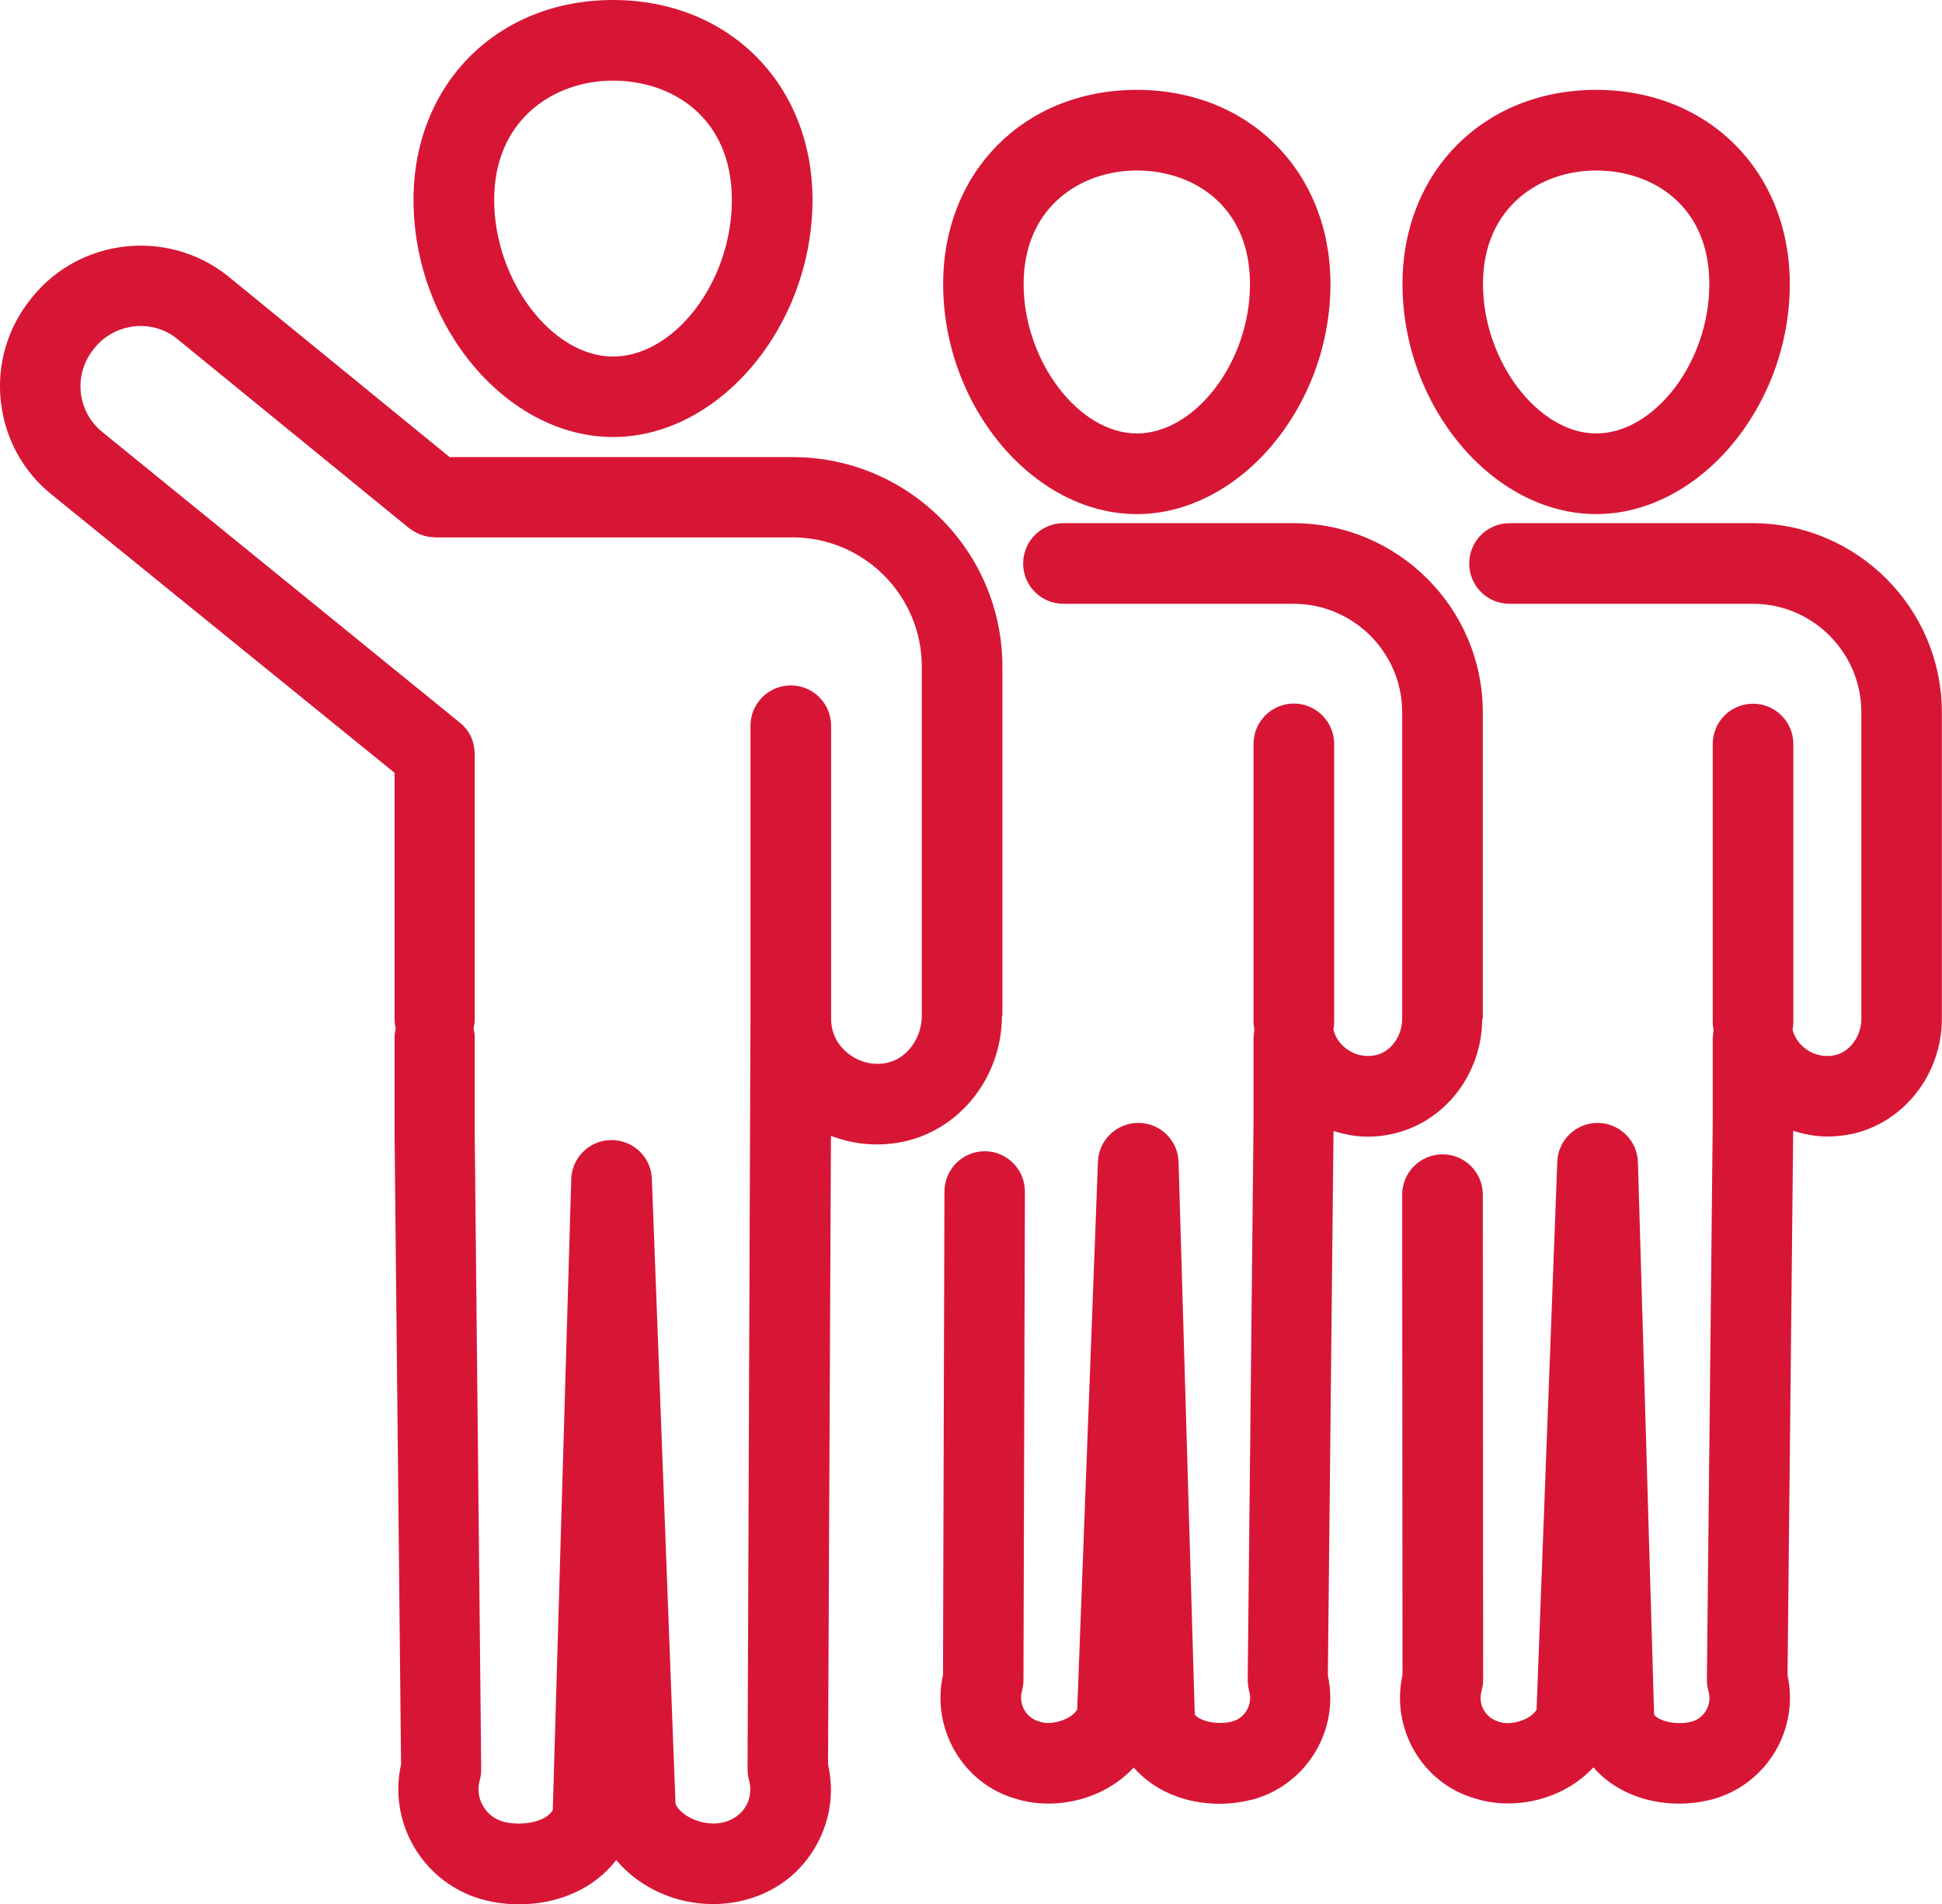
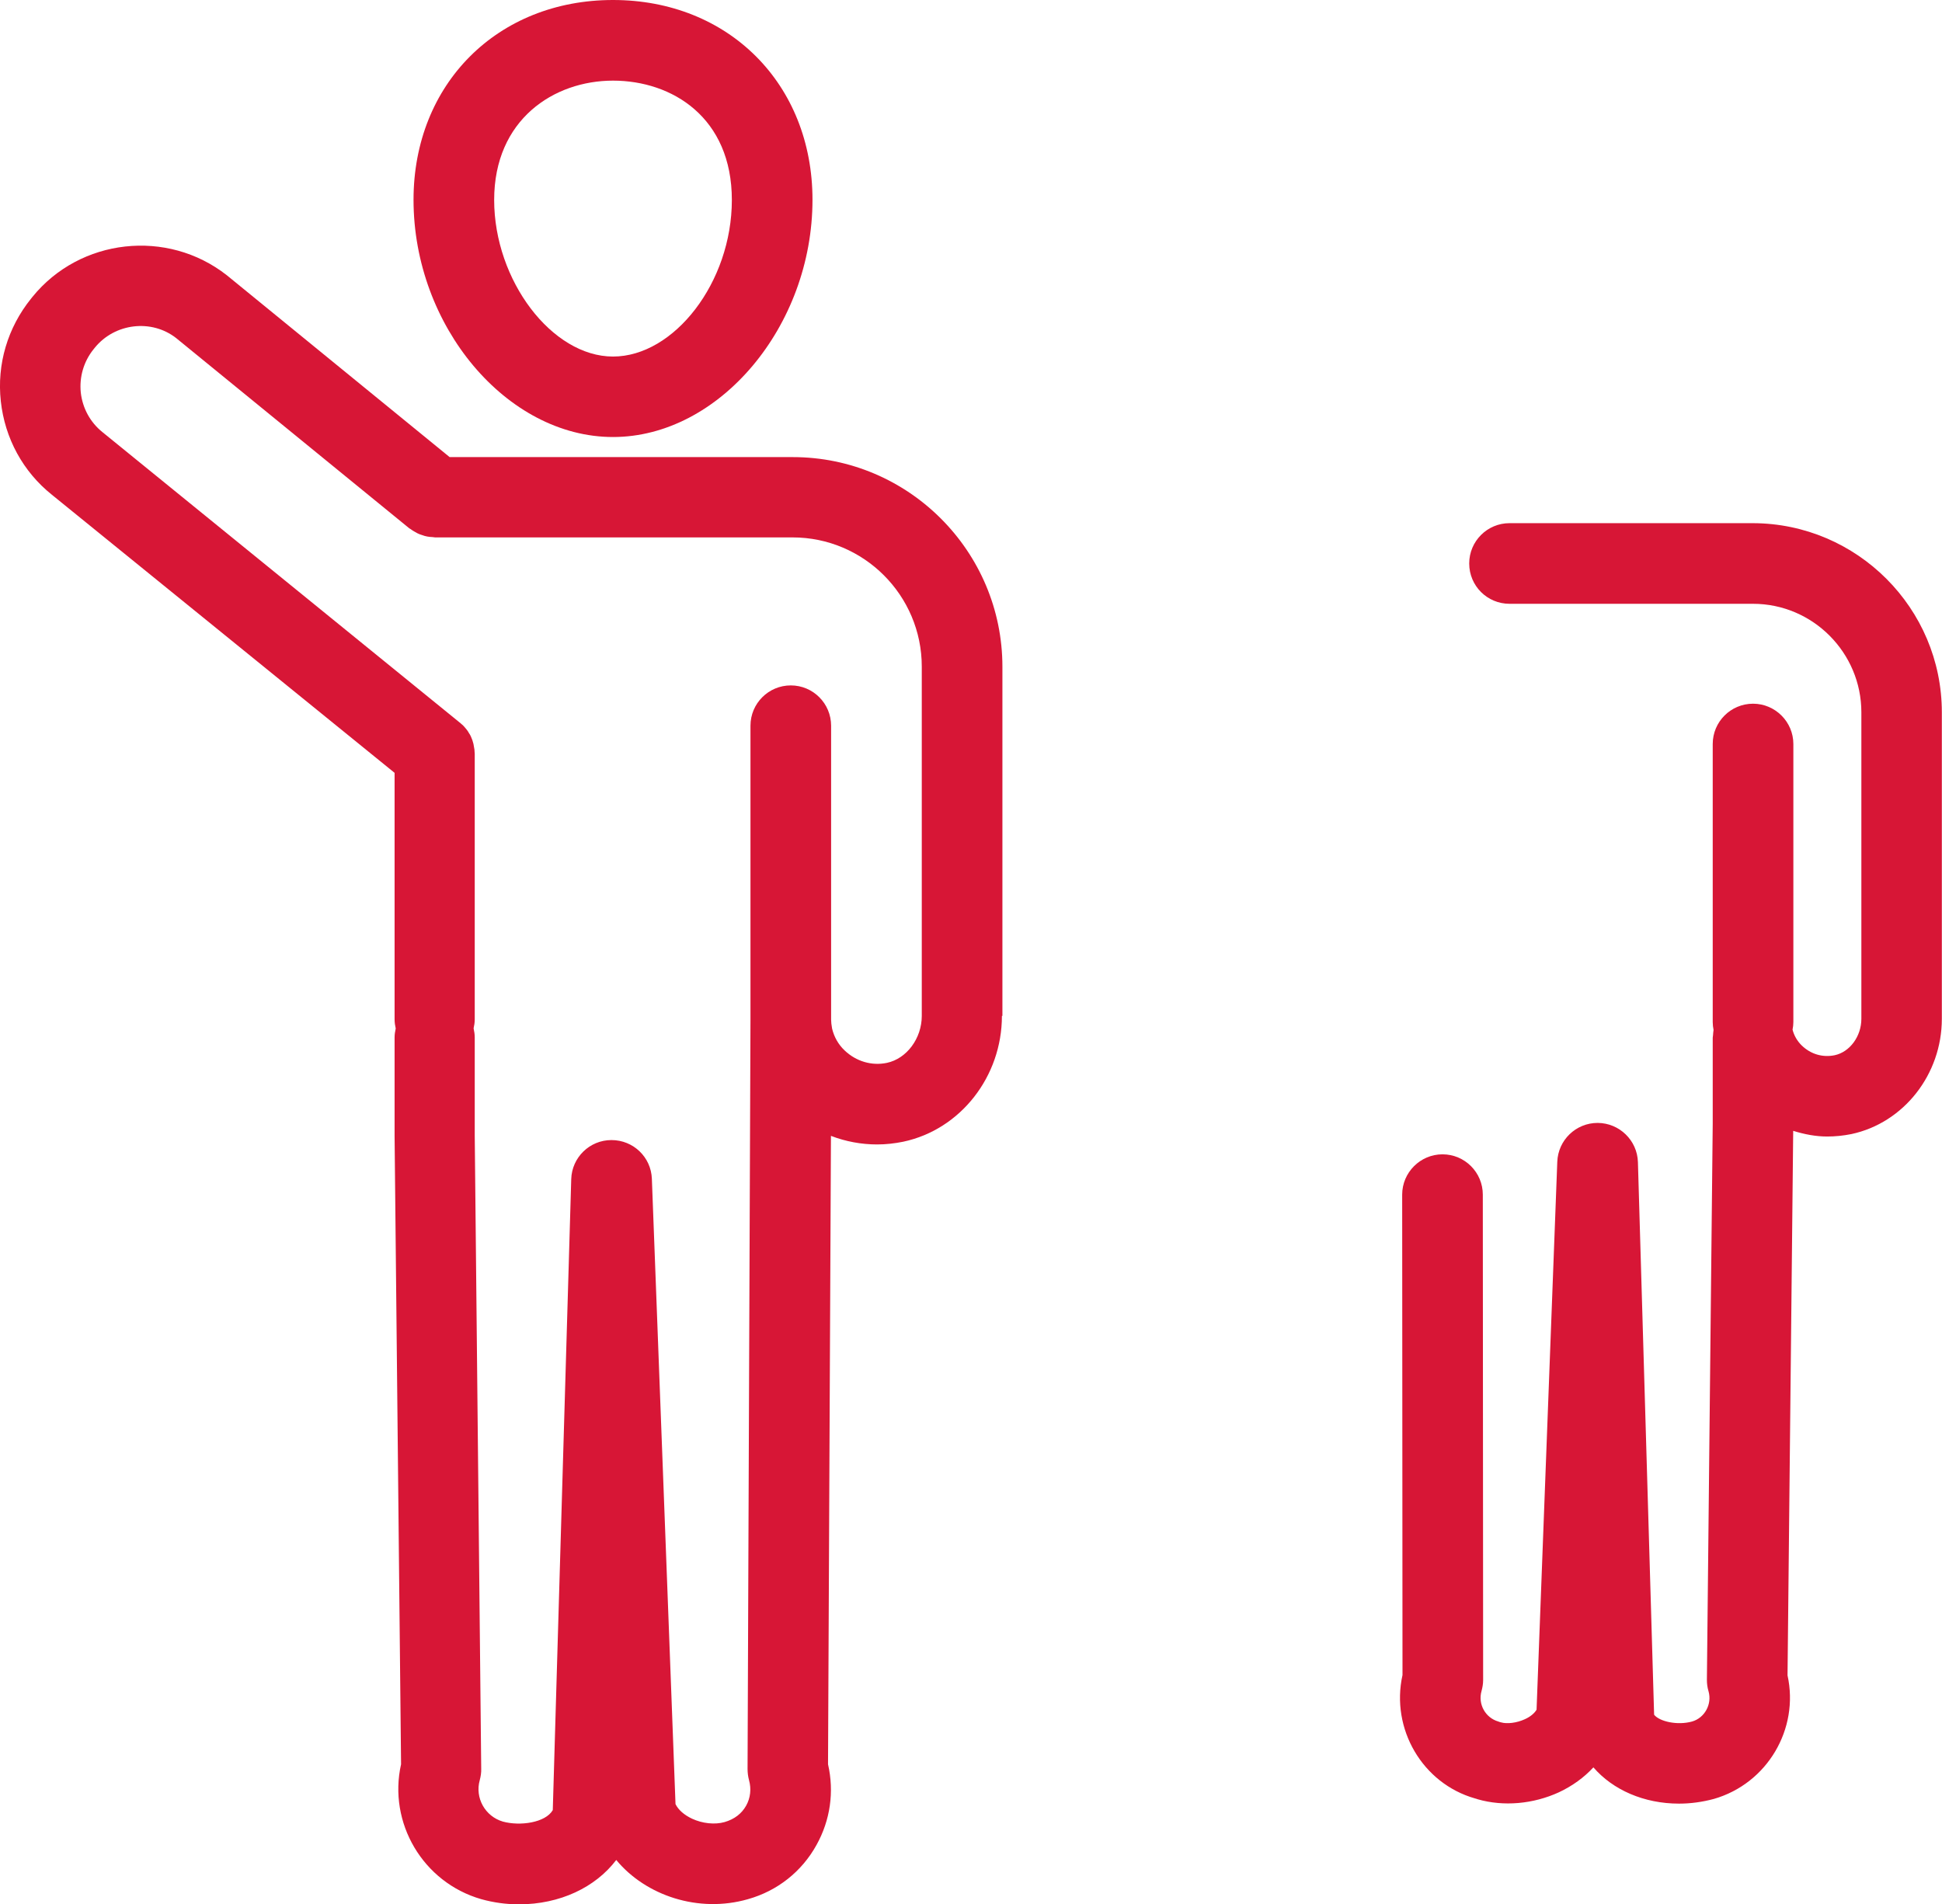
<svg xmlns="http://www.w3.org/2000/svg" id="a" viewBox="0 0 119.94 117.61">
  <defs>
    <style>.c{fill:none;}.c,.d{stroke-width:0px;}.e{clip-path:url(#b);}.d{fill:#d71636;}</style>
    <clipPath id="b">
      <rect class="c" x="0" y="0" width="119.94" height="117.61" />
    </clipPath>
  </defs>
  <g class="e">
    <path class="d" d="m37.86,4.98c3.66,0,7.34,2.28,7.34,7.37s-3.57,9.67-7.34,9.67-7.34-4.7-7.34-9.67,3.69-7.37,7.34-7.37m0,22.01c6.56,0,12.32-6.84,12.32-14.65,0-7.15-5.18-12.34-12.32-12.34s-12.32,5.19-12.32,12.34c0,7.8,5.76,14.65,12.32,14.65" />
    <path class="d" d="m56.93,62.74c0,1.39-.93,2.64-2.15,2.9-.94.2-1.91-.09-2.62-.77-.39-.37-.65-.84-.77-1.35-.04-.22-.06-.41-.06-.55h0s0-18.15,0-18.15c0-1.37-1.11-2.49-2.49-2.49h0c-1.37,0-2.49,1.11-2.49,2.49v18.15s0,0,0,0h0s-.18,46.28-.18,46.28c0,.23.03.47.09.69.15.54.09,1.1-.18,1.58-.27.48-.71.83-1.33,1.01-.6.17-1.37.09-2.01-.21-.49-.23-.85-.55-1.02-.9l-1.46-38.62c-.05-1.34-1.15-2.39-2.49-2.39h-.01c-1.34,0-2.44,1.07-2.48,2.41l-1.14,38.97c-.45.78-2.02,1-3.08.71-1.1-.32-1.74-1.47-1.43-2.56.06-.23.1-.47.09-.71l-.4-39.09v-6.07c0-.19-.03-.38-.07-.56.04-.18.07-.36.07-.55v-16.41s-.01-.08-.01-.12c0-.09-.01-.18-.03-.26-.01-.08-.03-.15-.04-.23-.02-.08-.05-.16-.07-.24-.03-.07-.06-.15-.09-.22-.03-.07-.07-.14-.12-.21-.04-.07-.08-.14-.13-.2-.05-.06-.1-.12-.15-.18-.06-.07-.12-.13-.19-.18-.03-.03-.05-.06-.09-.08L6.33,26.69c-.76-.61-1.23-1.48-1.34-2.44-.1-.97.18-1.92.78-2.67,0,0,.08-.1.08-.1,1.24-1.53,3.51-1.79,5.03-.6l14.4,11.75s.05.03.07.04c.09.07.18.13.28.18.05.03.09.05.14.08.1.05.2.09.31.12.05.02.1.03.15.05.11.03.22.05.33.06.05,0,.1.01.15.01.06,0,.11.02.16.02h22.08c4.4,0,7.98,3.58,7.98,7.98v21.56Zm4.98,0v-21.56c0-7.14-5.81-12.95-12.95-12.95h-21.19l-13.76-11.23c-3.68-2.89-9.07-2.29-12.01,1.34,0,0-.08.1-.08.1C.47,20.24-.2,22.49.05,24.78c.25,2.29,1.37,4.35,3.16,5.78l21.16,17.17v15.23c0,.19.03.38.07.56-.04.18-.07.36-.07.55v6.1l.4,38.79c-.81,3.61,1.34,7.29,4.95,8.33.75.21,1.54.32,2.33.32,2.53,0,4.73-1.05,6.01-2.74,1.82,2.2,5.08,3.3,8.14,2.42,1.81-.51,3.32-1.7,4.23-3.35.85-1.53,1.1-3.28.71-4.98l.18-38.81h0c.91.35,1.88.53,2.85.53.54,0,1.08-.06,1.62-.17,3.53-.75,6.09-4.02,6.09-7.77" />
-     <path class="d" d="m70.21,10.53c3.48,0,6.99,2.17,6.99,7.01s-3.4,9.23-6.99,9.23-6.99-4.49-6.99-9.23,3.51-7.01,6.99-7.01m0,21.22c6.37,0,11.96-6.64,11.96-14.21,0-6.95-5.03-11.99-11.96-11.99s-11.96,5.04-11.96,11.99c0,7.57,5.59,14.21,11.96,14.21" />
-     <path class="d" d="m91.58,62.92v-18.93c0-6.42-5.23-11.66-11.66-11.68h-14.24c-1.37,0-2.49,1.11-2.49,2.49s1.11,2.49,2.49,2.49h14.23c3.69.01,6.69,3.02,6.69,6.7v18.93c0,1.08-.71,2.05-1.65,2.25-.74.15-1.47-.06-2.03-.6-.28-.27-.48-.62-.57-.99.03-.15.05-.31.05-.47v-17.17c0-1.37-1.12-2.49-2.49-2.49h0c-1.37,0-2.49,1.11-2.49,2.49v17.17c0,.16.02.32.05.48,0,0,0,.02,0,.02-.02.1-.02.2-.03.3,0,.06-.02.11-.02.17v.04h0v5.26l-.36,34.35c0,.24.03.48.09.71.23.8-.24,1.65-1.02,1.87-.9.25-2.01,0-2.34-.42l-1-34.13c-.04-1.34-1.13-2.41-2.48-2.41h-.01c-1.34,0-2.44,1.06-2.49,2.39l-1.28,33.84c-.13.22-.39.44-.73.59-.5.23-1.1.3-1.48.19-.03,0-.13-.04-.16-.05-.8-.23-1.27-1.07-1.04-1.88.06-.22.09-.45.09-.67l.09-30.17c0-1.37-1.11-2.49-2.48-2.49h0c-1.37,0-2.48,1.11-2.49,2.48l-.09,29.87c-.74,3.33,1.24,6.71,4.47,7.63.03,0,.13.04.16.05,1.6.46,3.43.3,5.02-.43.83-.39,1.55-.91,2.13-1.54,1.2,1.39,3.12,2.24,5.29,2.24.72,0,1.44-.1,2.15-.29,3.3-.95,5.28-4.32,4.55-7.63l.35-33.63c.68.21,1.38.35,2.1.35.49,0,.99-.05,1.49-.16,3.24-.69,5.59-3.68,5.59-7.12" />
-     <path class="d" d="m98.58,10.53c3.48,0,6.99,2.17,6.99,7.01s-3.4,9.23-6.99,9.23-6.99-4.49-6.99-9.23,3.51-7.01,6.99-7.01m0,21.22c6.37,0,11.96-6.64,11.96-14.21,0-6.95-5.03-11.99-11.96-11.99s-11.96,5.04-11.96,11.99c0,7.57,5.59,14.21,11.96,14.21" />
    <path class="d" d="m108.28,32.31h-15.05c-1.37,0-2.49,1.11-2.49,2.49s1.11,2.49,2.49,2.49h15.04c3.69,0,6.69,3.02,6.69,6.7v18.93c0,1.08-.71,2.05-1.65,2.25-.74.15-1.47-.06-2.03-.6-.28-.27-.48-.62-.57-.98.03-.15.05-.31.05-.47v-17.17c0-1.37-1.12-2.49-2.49-2.49s-2.49,1.11-2.49,2.49v17.17c0,.17.02.33.05.48,0,0,0,.01,0,.02-.02.1-.02.2-.03.3,0,.06-.02.11-.02.17v.04h0v5.26l-.36,34.35c0,.24.03.48.1.71.23.8-.24,1.65-1.02,1.87-.9.25-2.01,0-2.34-.42l-1-34.13c-.04-1.34-1.14-2.41-2.48-2.42h-.01c-1.34,0-2.44,1.06-2.49,2.4l-1.28,33.84c-.13.22-.39.44-.73.59-.5.23-1.1.3-1.47.19-.03,0-.13-.04-.16-.05-.8-.23-1.27-1.07-1.04-1.88.06-.22.1-.45.1-.68l-.02-29.98c0-1.37-1.11-2.49-2.49-2.49h0c-1.37,0-2.49,1.12-2.49,2.49l.02,29.67c-.74,3.33,1.24,6.7,4.48,7.62.03,0,.13.04.16.05,1.6.46,3.43.3,5.02-.43.83-.39,1.55-.91,2.13-1.54,1.2,1.39,3.12,2.24,5.29,2.24.72,0,1.44-.1,2.15-.29,3.3-.95,5.28-4.32,4.55-7.63l.35-33.63c.68.21,1.38.35,2.1.35.49,0,.99-.05,1.49-.15,3.24-.69,5.59-3.69,5.59-7.12v-18.93c0-6.42-5.23-11.66-11.66-11.68" />
  </g>
</svg>